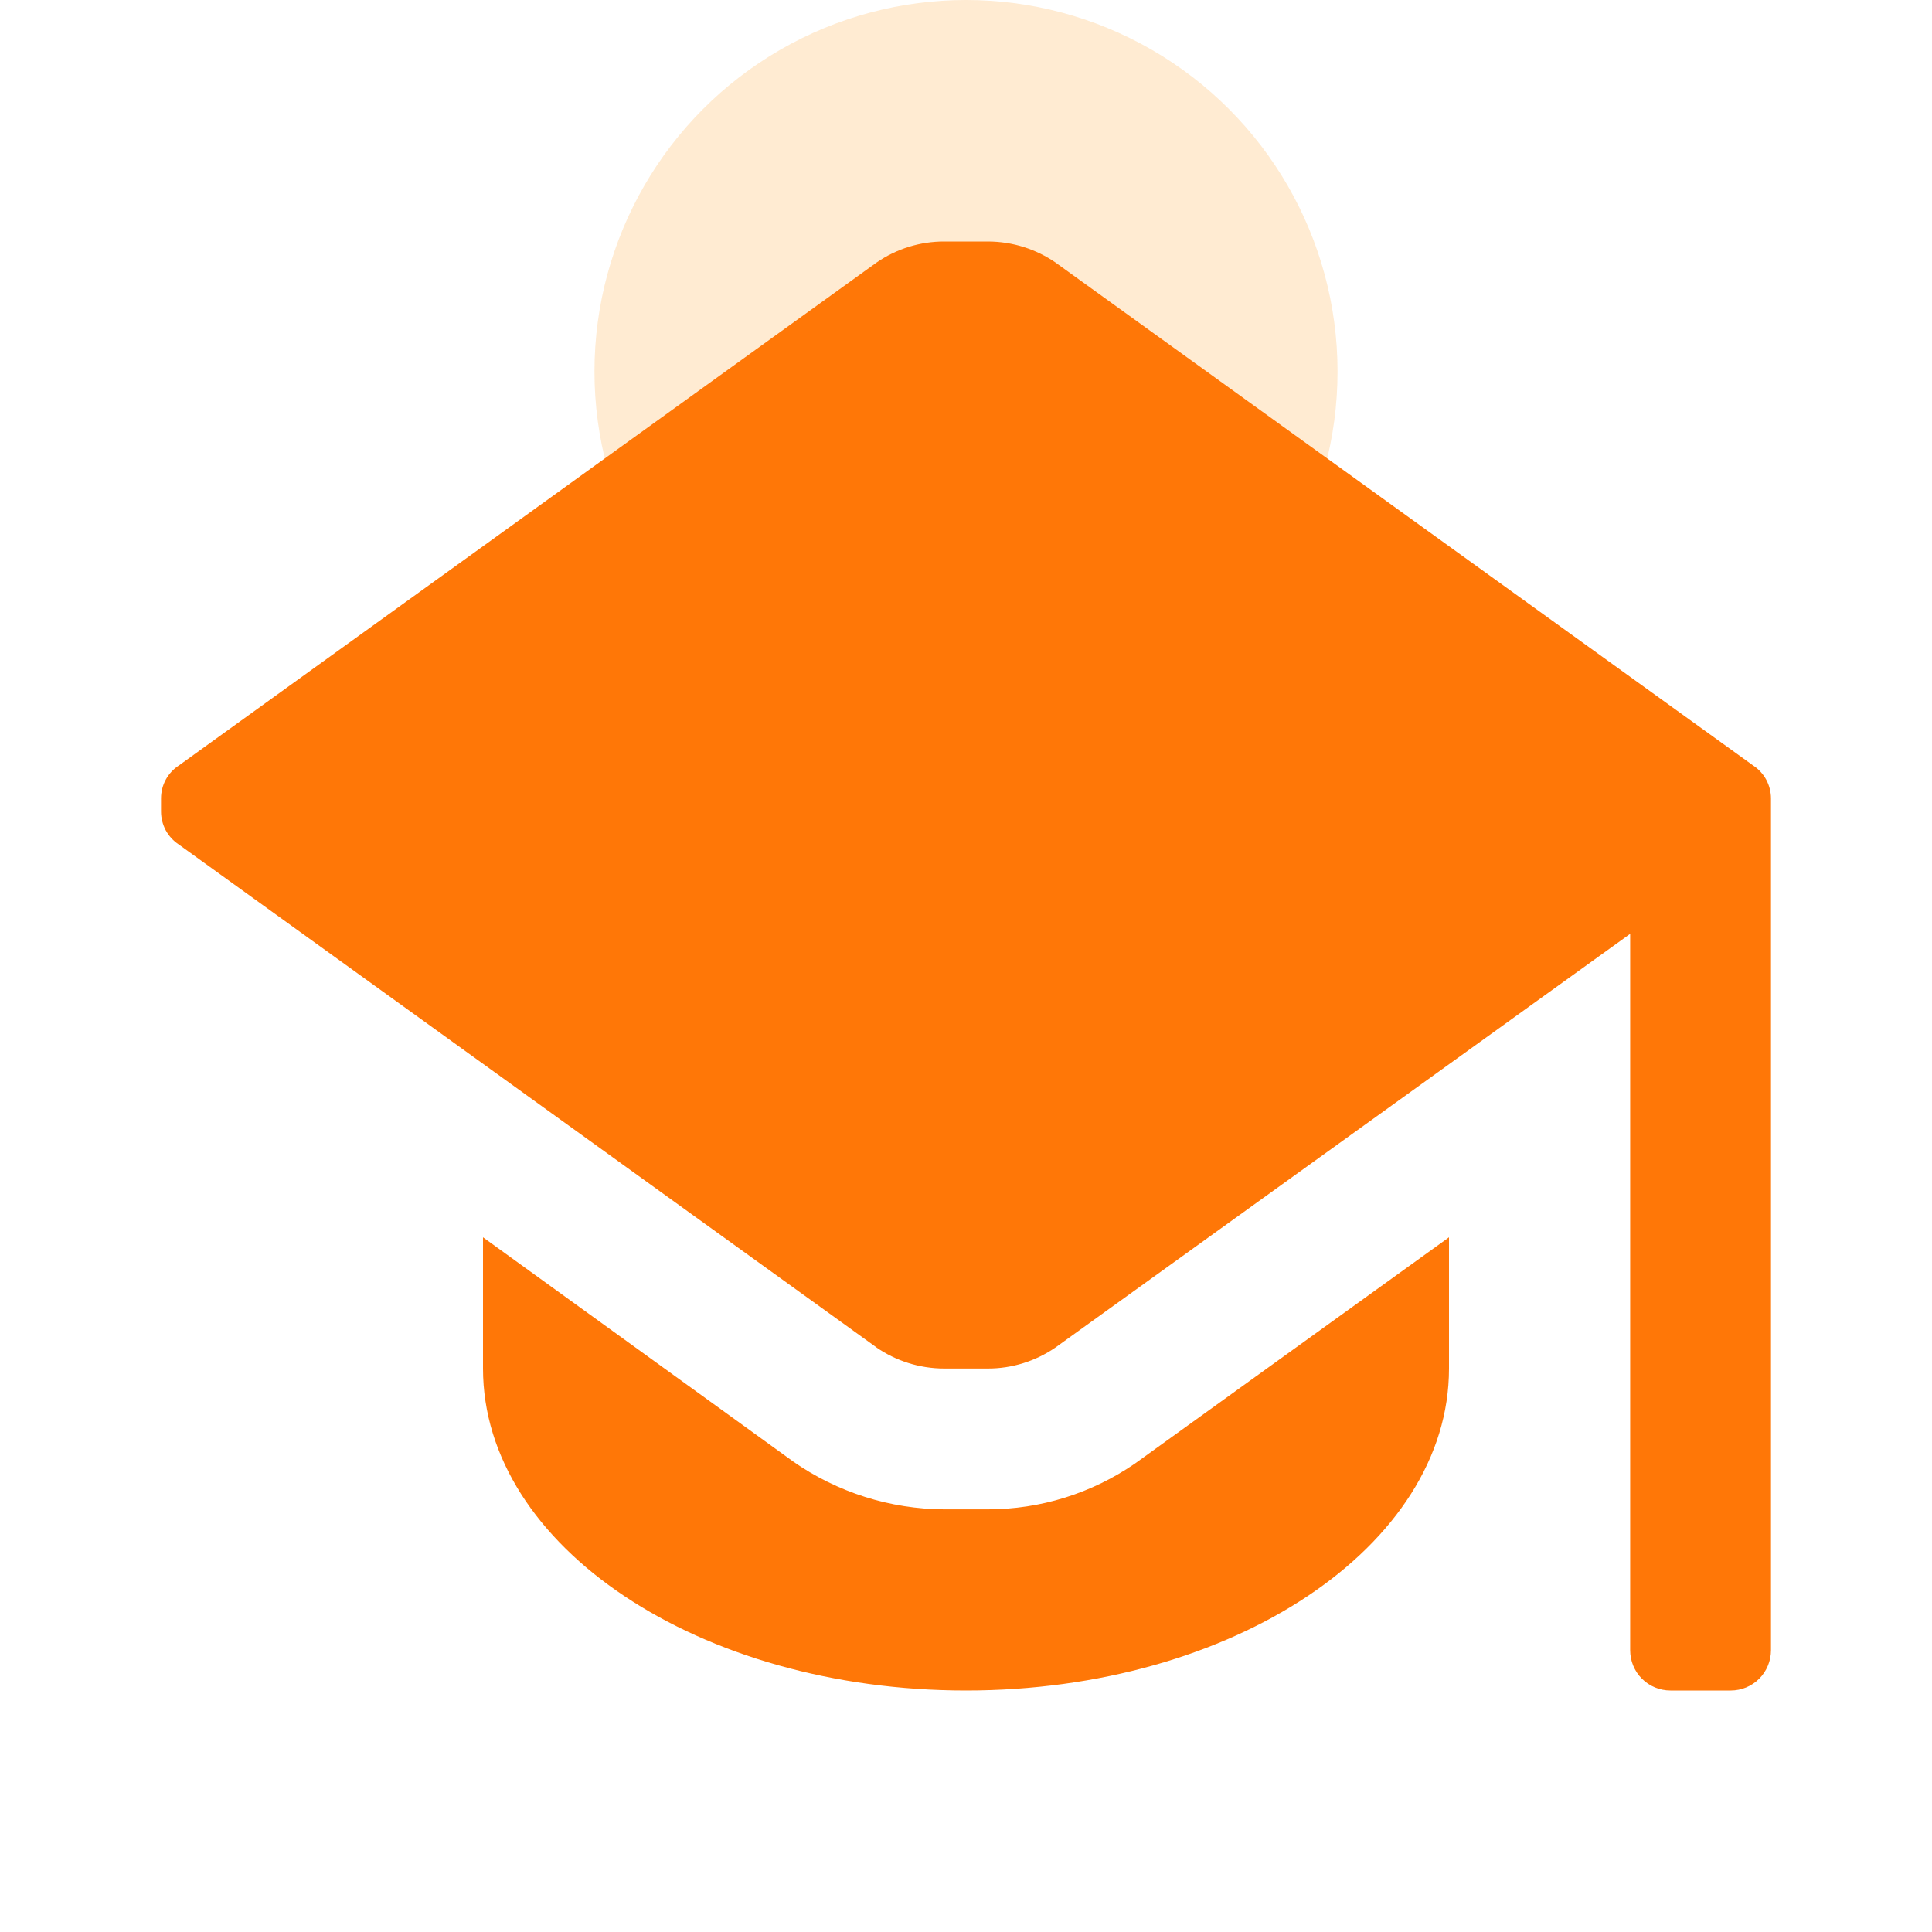
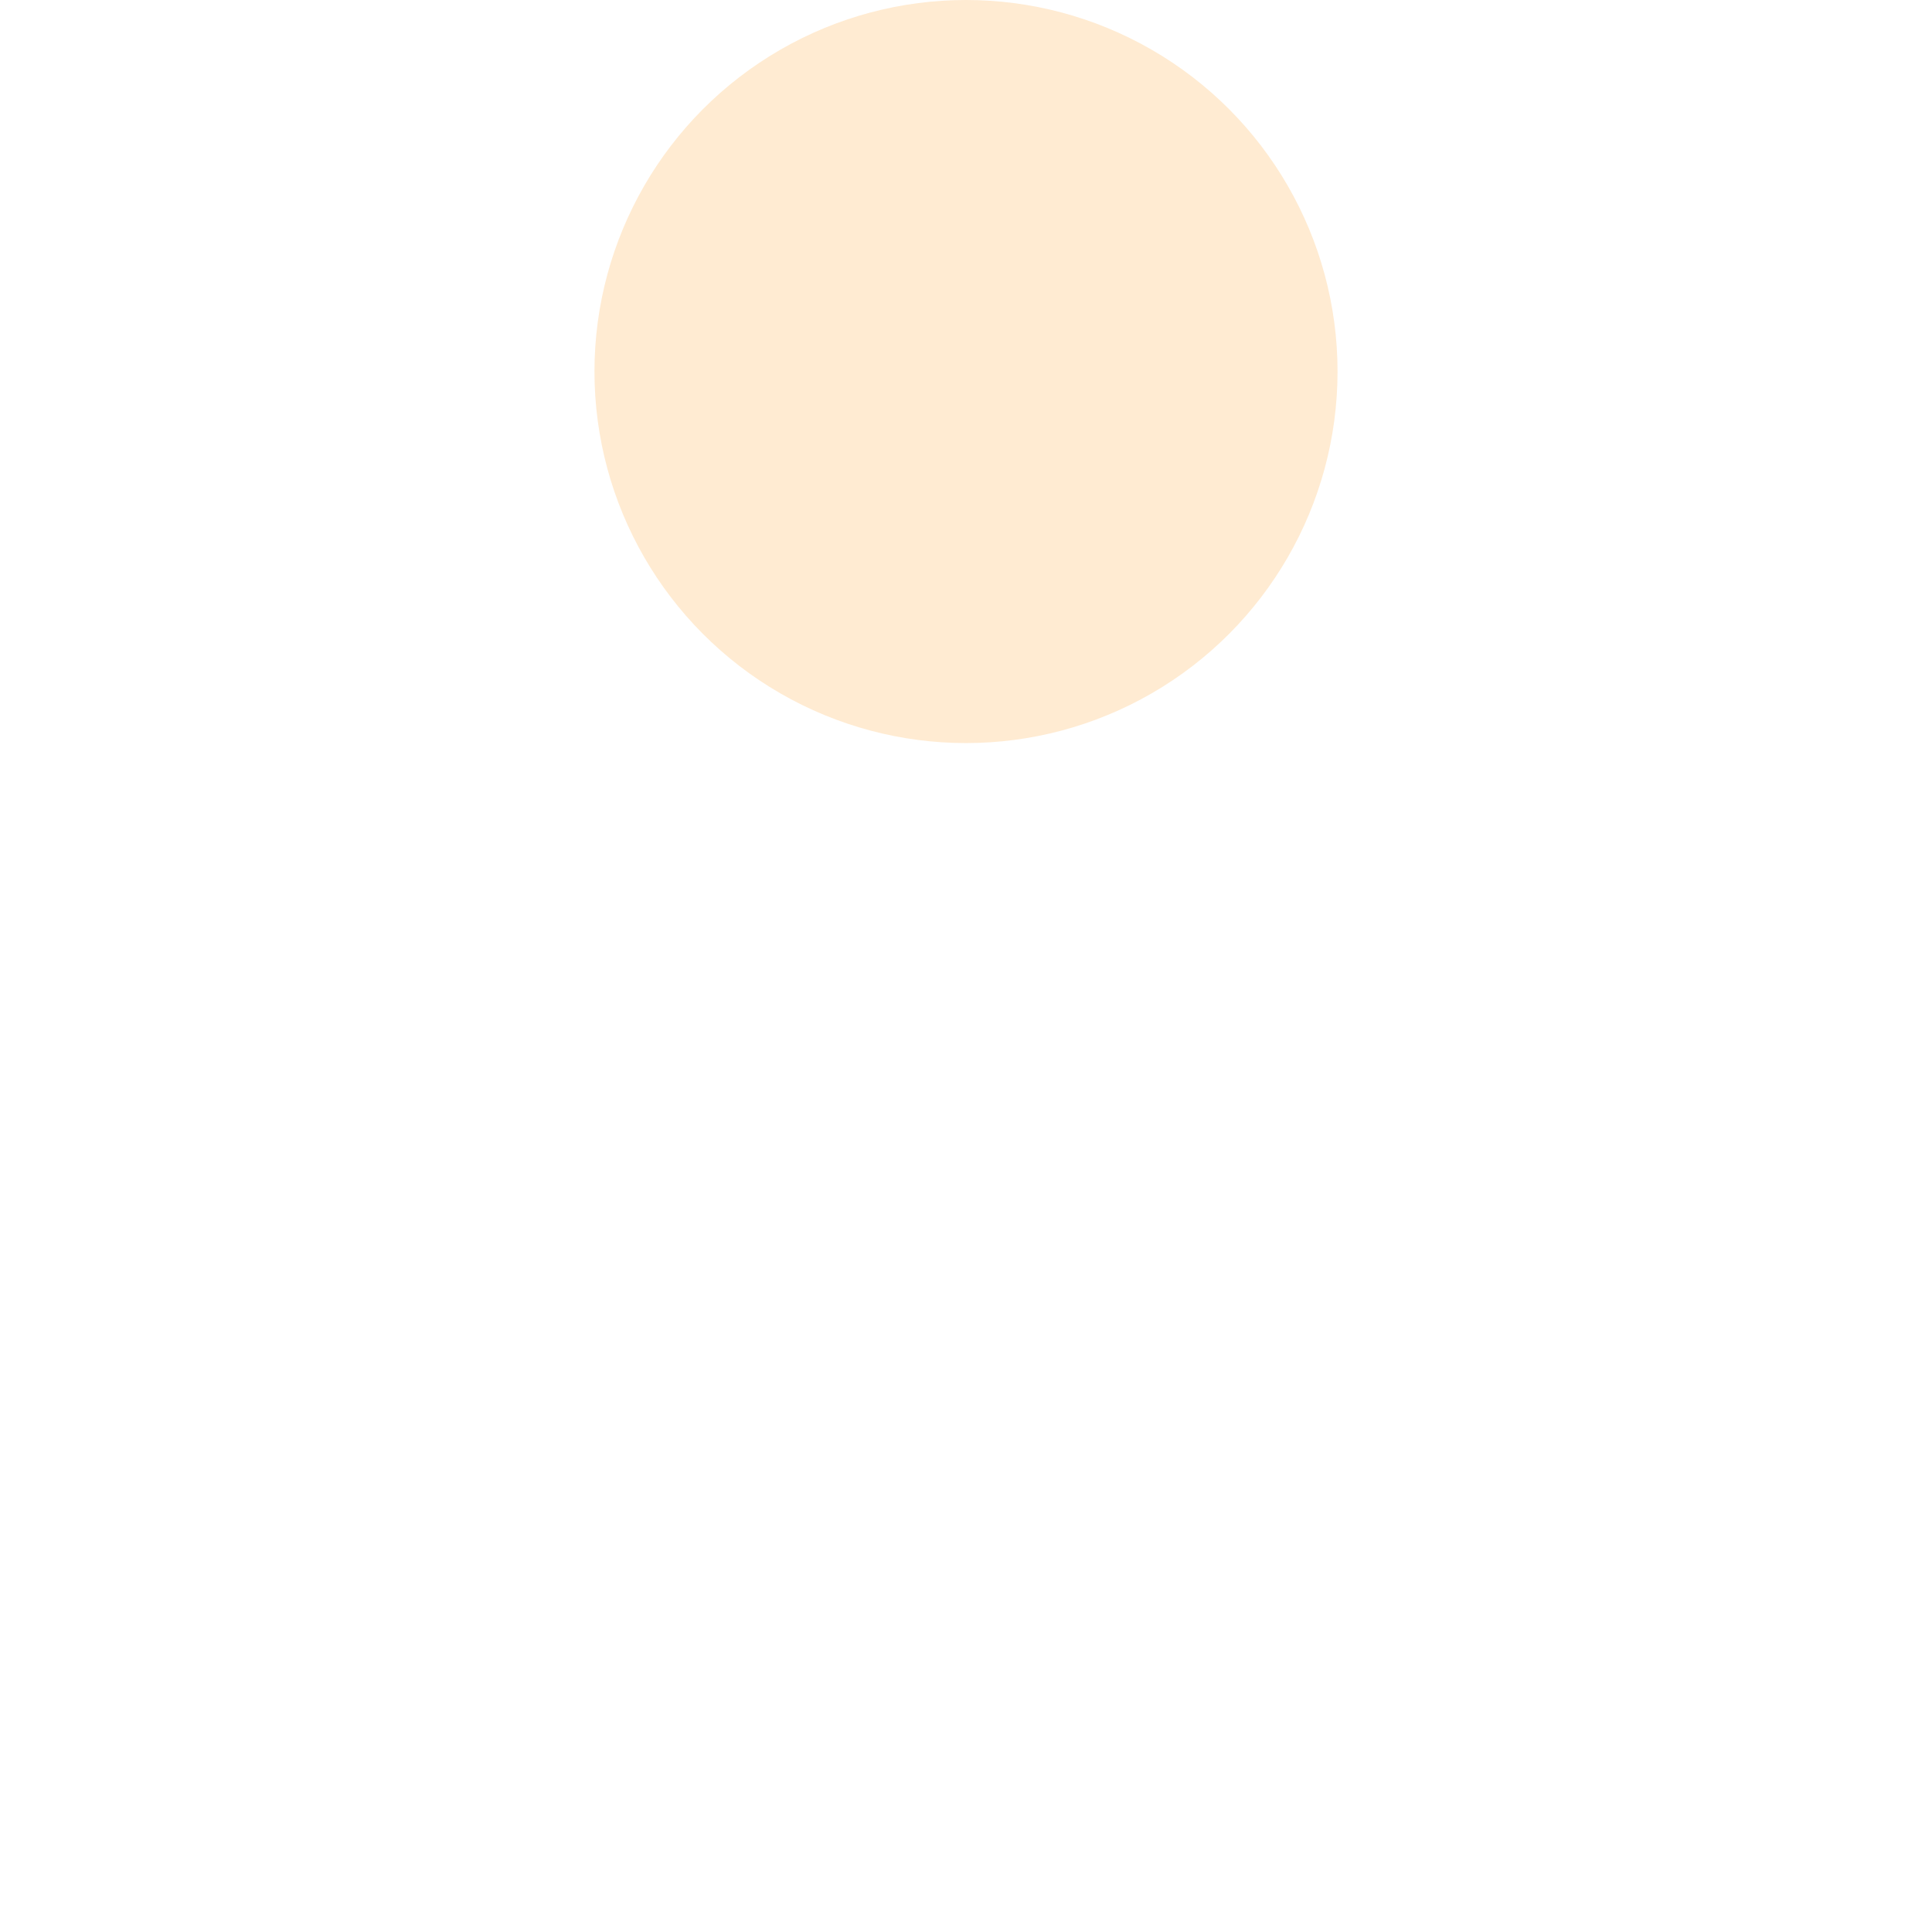
<svg xmlns="http://www.w3.org/2000/svg" width="26" height="26" viewBox="0 0 26 26" fill="none">
  <circle opacity="0.3" cx="13" cy="5" r="5" fill="#FFBD69" />
-   <path d="M23.833 10.747V22.208C23.833 22.352 23.776 22.489 23.675 22.591C23.573 22.693 23.436 22.75 23.292 22.75H22.48C22.336 22.75 22.198 22.693 22.096 22.591C21.995 22.49 21.938 22.352 21.938 22.208V12.567L14.203 18.135C13.935 18.319 13.617 18.418 13.293 18.417H12.708C12.368 18.417 12.052 18.311 11.792 18.132L11.798 18.135L2.405 11.364C2.332 11.316 2.272 11.25 2.23 11.173C2.189 11.095 2.167 11.009 2.167 10.921V10.747V10.745C2.167 10.561 2.26 10.399 2.403 10.304L2.405 10.303L11.798 3.532C12.065 3.348 12.383 3.249 12.708 3.25H13.293C13.632 3.25 13.948 3.356 14.208 3.535L14.203 3.532L23.595 10.303C23.668 10.351 23.728 10.417 23.77 10.494C23.811 10.571 23.833 10.658 23.833 10.745V10.747ZM13.293 20.312H12.708C11.978 20.309 11.268 20.083 10.67 19.666L10.682 19.674L6.5 16.651V18.416C6.5 20.811 9.414 22.75 13 22.75C16.586 22.75 19.5 20.811 19.5 18.417V16.651L15.275 19.695C14.692 20.097 14.001 20.312 13.293 20.312Z" fill="#FF7707" />
</svg>